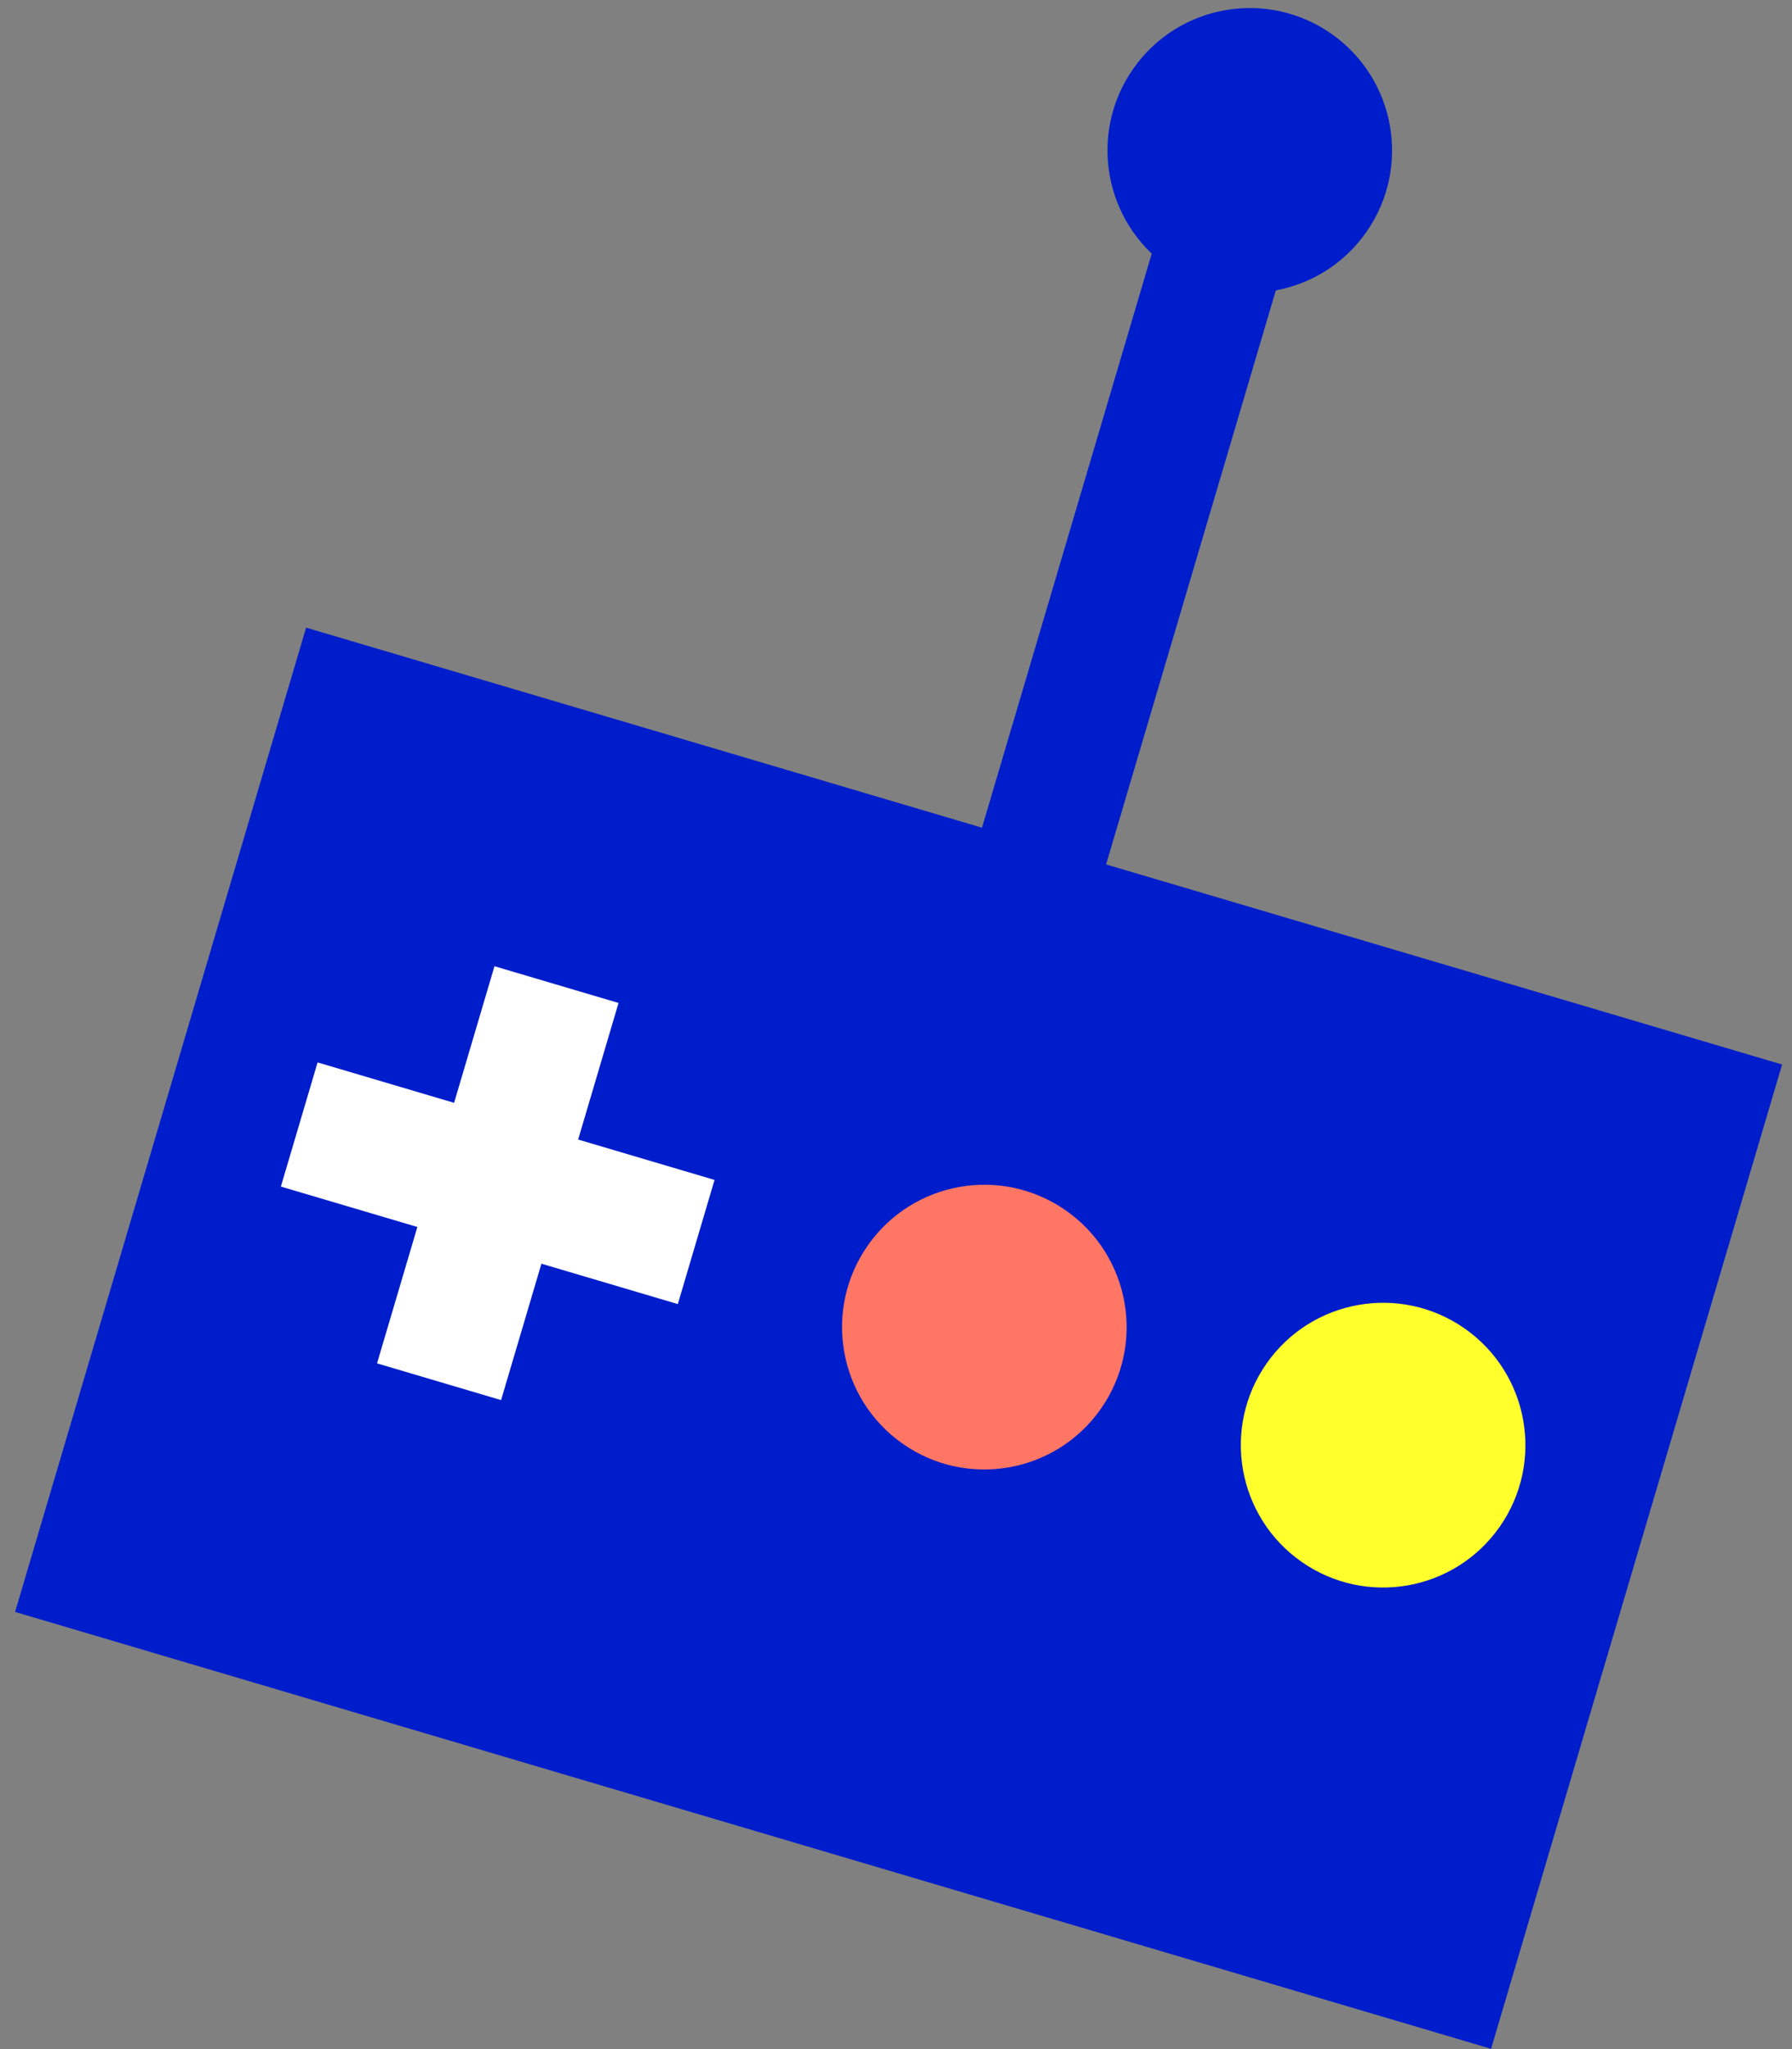
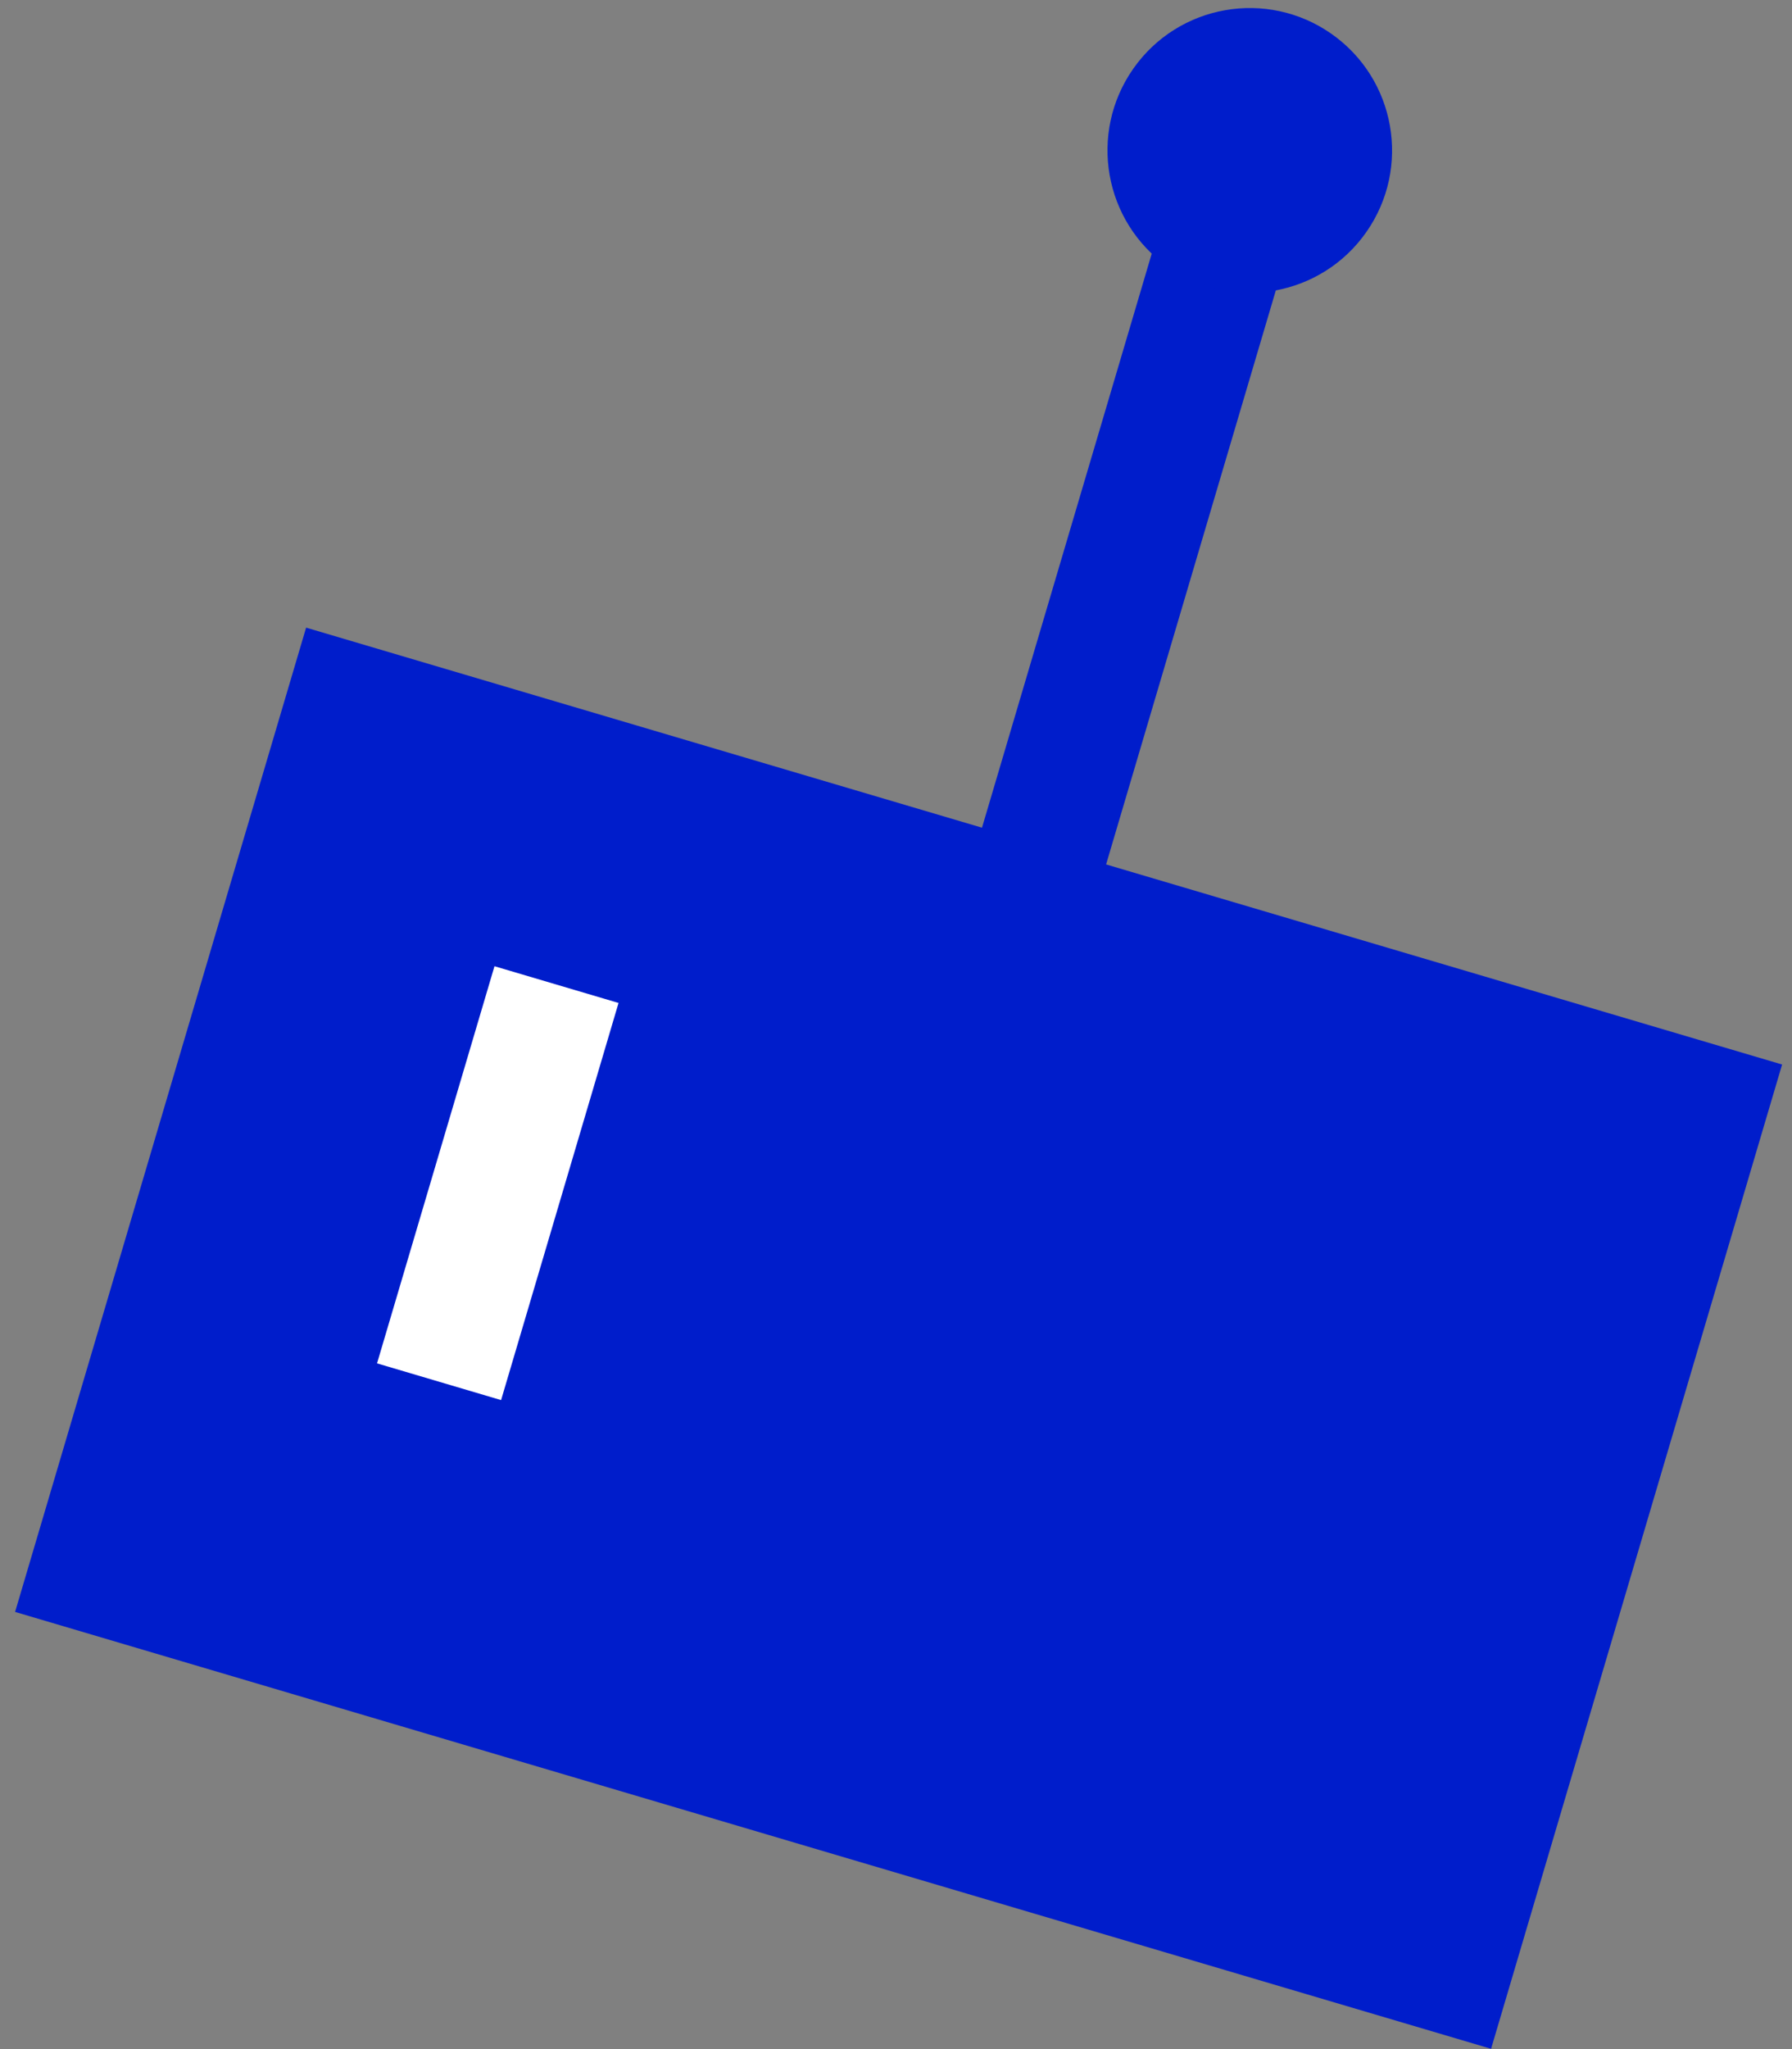
<svg xmlns="http://www.w3.org/2000/svg" viewBox="0 0 112 128">
  <rect x="0" y="0" width="112" height="128" fill="#808080" stroke="none" />
  <defs />
  <g fill="none" transform="rotate(35.025 53.853 83.497)">
    <g fill="#001DCB">
      <path d="M27.351 10.179L35.02 7.606 59.63 80.965l-7.669 2.573z" />
-       <path d="M0 67.155L91.206 36.558l20.393 60.789-91.206 30.597z" />
+       <path d="M0 67.155L91.206 36.558l20.393 60.789-91.206 30.597" />
      <circle cx="8.893" cy="8.893" r="8.893" transform="translate(22.296)" />
    </g>
-     <circle cx="8.893" cy="8.893" r="8.893" fill="#FF7664" transform="translate(50.897 69.715)" />
-     <circle cx="8.893" cy="8.893" r="8.893" fill="#FFFF2B" transform="translate(75.539 61.448)" />
    <path fill="#FFF" d="M21.78 77.718l7.666-2.571 8.227 24.528-7.666 2.571z" />
-     <path fill="#FFF" d="M16.175 88.984l24.529-8.228 2.572 7.668-24.529 8.228z" />
  </g>
</svg>